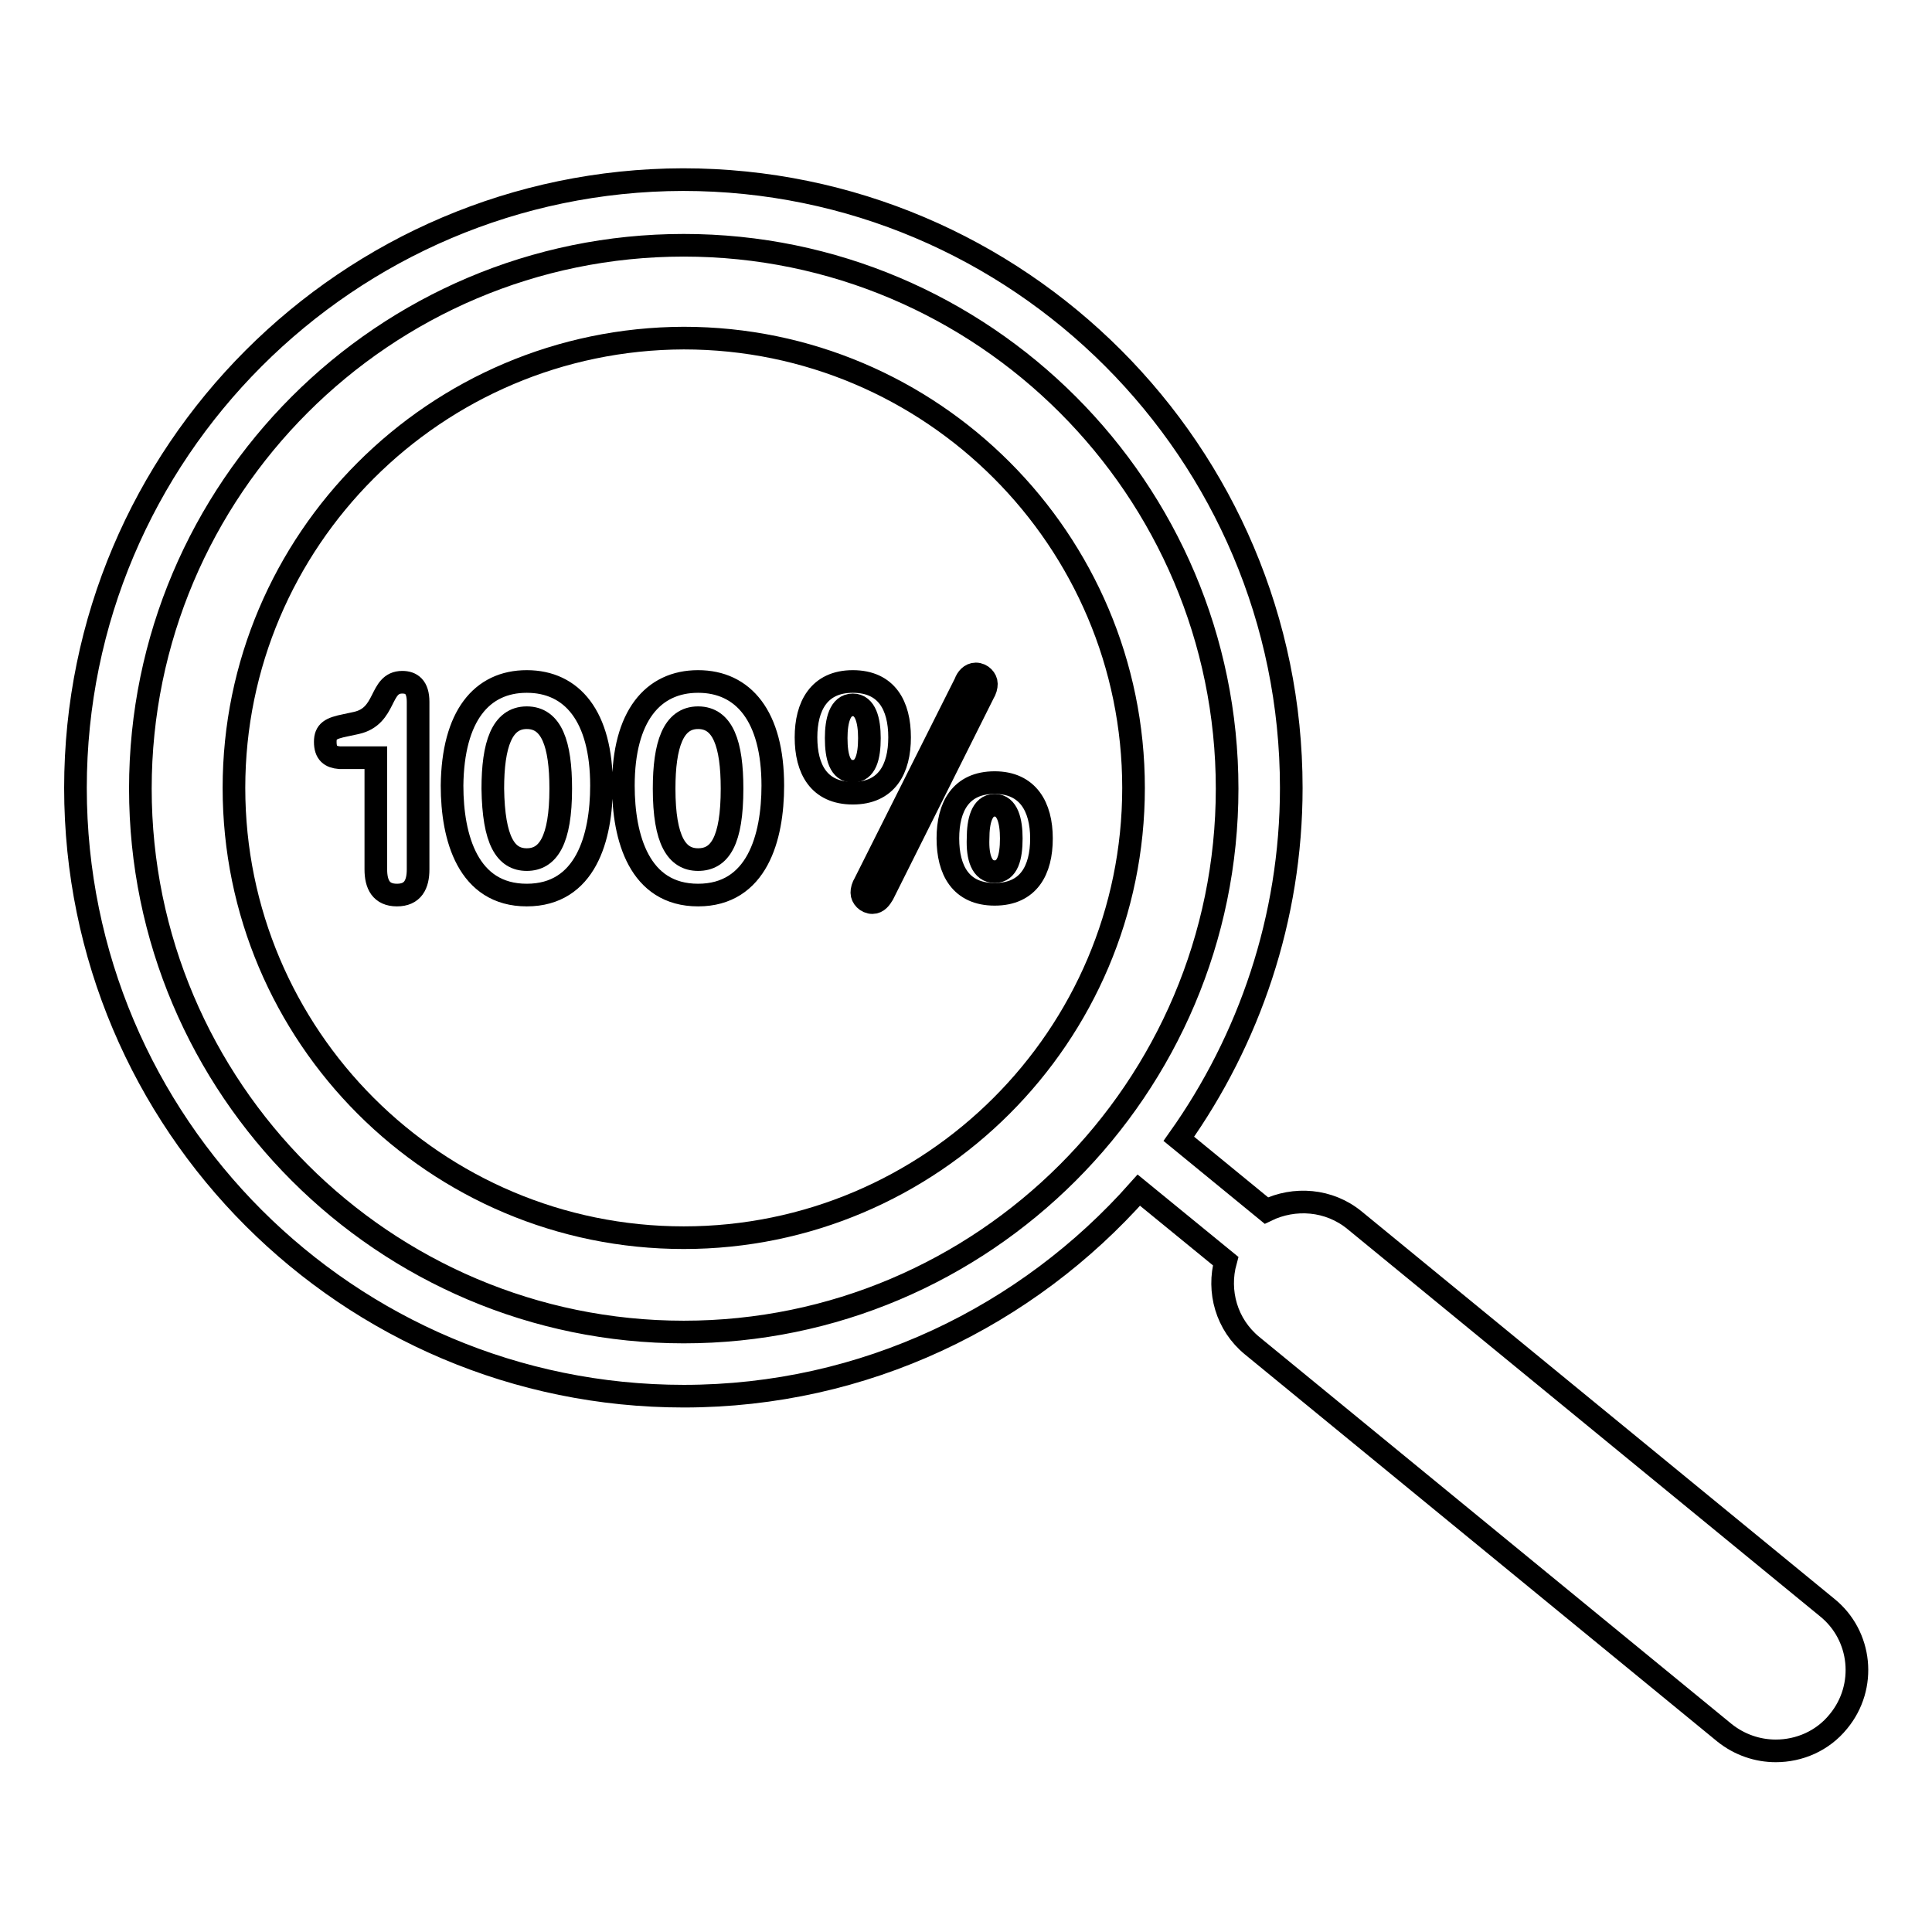
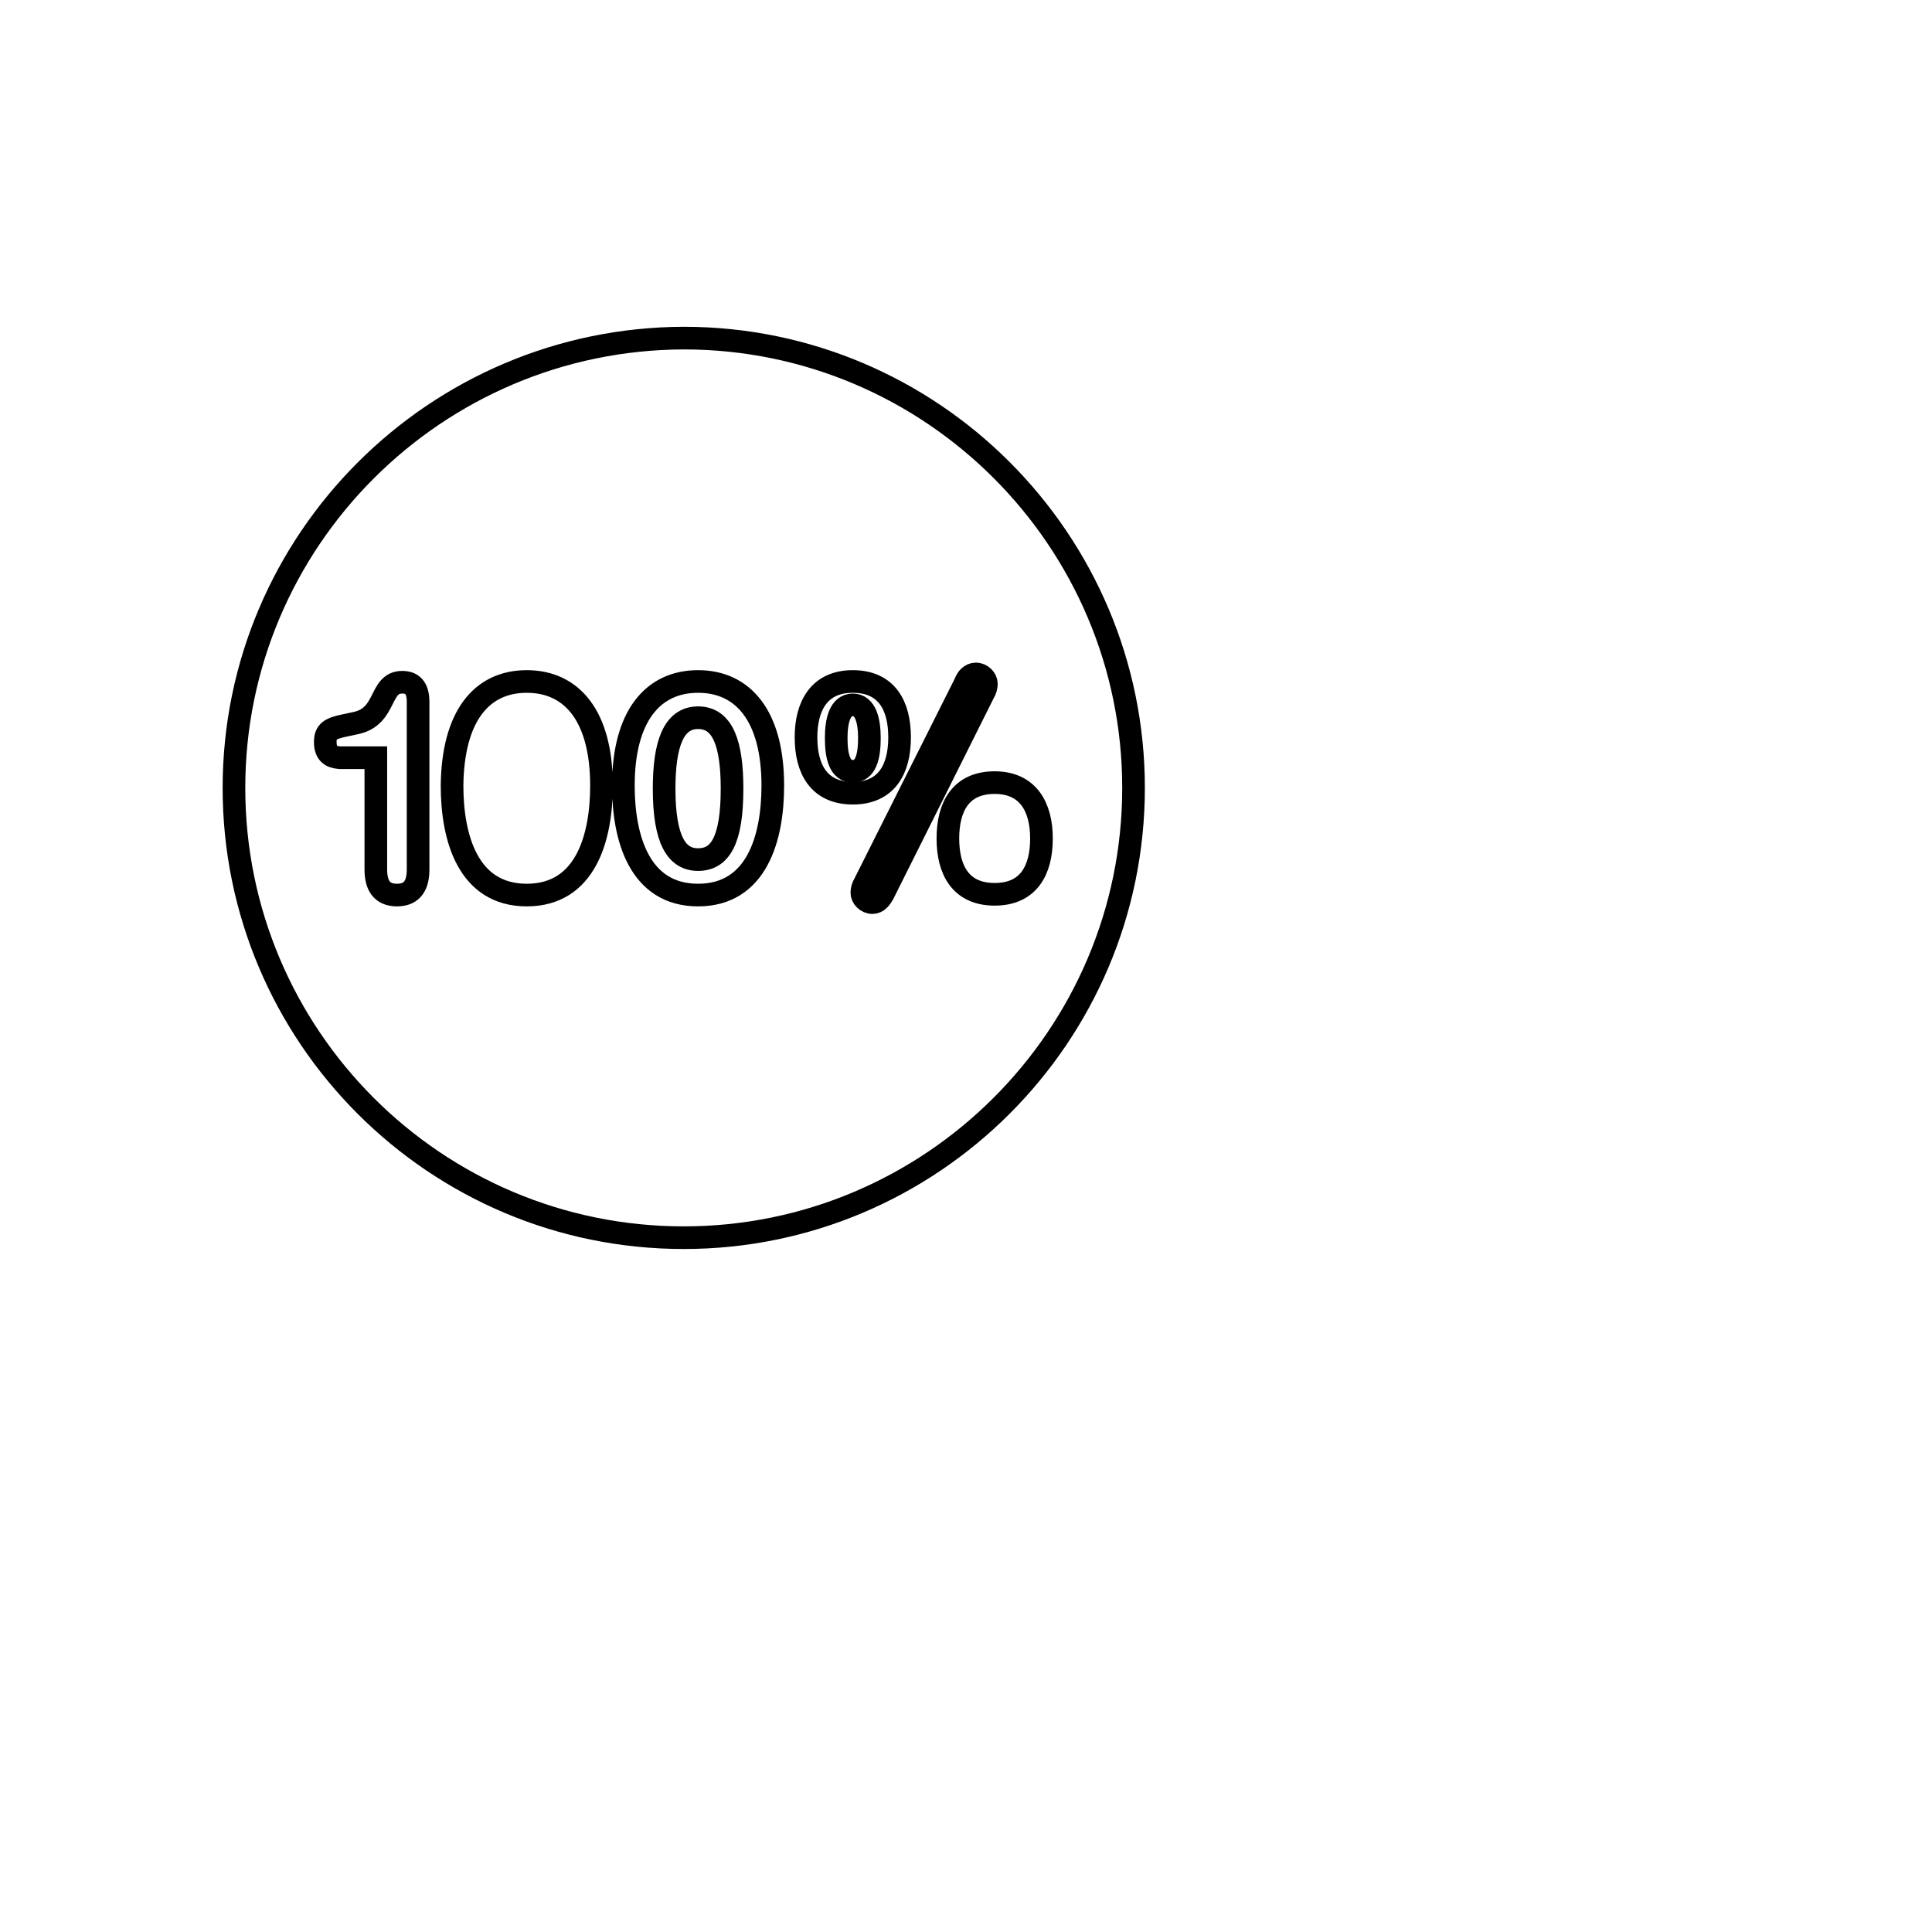
<svg xmlns="http://www.w3.org/2000/svg" version="1.1" x="0px" y="0px" viewBox="0 0 256 256" enable-background="new 0 0 256 256" xml:space="preserve">
  <g>
    <g>
      <g>
-         <path stroke-width="3" fill-opacity="0" stroke="#000000" d="M90.6,185c24,0,45.5-10.6,60.3-27.3l11.5,9.4c-1.1,4,0.1,8.4,3.5,11.2l62.6,51.3c2,1.6,4.4,2.4,6.8,2.4c3.1,0,6.2-1.3,8.3-3.9c3.8-4.6,3.1-11.4-1.5-15.1l-62.6-51.3c-3.4-2.8-8-3.1-11.7-1.3l-11.6-9.5c9.3-13.1,14.9-29.2,14.9-46.5c0-44.4-36.1-80.6-80.6-80.6C46.1,23.9,10,60,10,104.4C10,148.9,46.1,185,90.6,185z M90.6,32.5c39.7,0,72,32.3,72,72c0,39.7-32.3,72-72,72c-39.7,0-72-32.3-72-72C18.6,64.8,50.9,32.5,90.6,32.5z" />
-         <path stroke-width="3" fill-opacity="0" stroke="#000000" d="M131.8,115.5c1.7,0,2.2-1.9,2.2-4.4c0-2.3-0.5-4.4-2.2-4.4c-1.7,0-2.2,2.1-2.2,4.4C129.5,113.6,130.1,115.5,131.8,115.5z" />
        <path stroke-width="3" fill-opacity="0" stroke="#000000" d="M92.5,113.9c2.9,0,4.5-2.5,4.5-9.4c0-5.9-1.2-9.4-4.5-9.4s-4.5,3.6-4.5,9.4C88,111.4,89.7,113.9,92.5,113.9z" />
-         <path stroke-width="3" fill-opacity="0" stroke="#000000" d="M69.8,113.9c2.8,0,4.5-2.5,4.5-9.4c0-5.9-1.2-9.4-4.5-9.4c-3.3,0-4.5,3.6-4.5,9.4C65.4,111.4,67,113.9,69.8,113.9z" />
        <path stroke-width="3" fill-opacity="0" stroke="#000000" d="M90.6,164c32.8,0,59.6-26.7,59.6-59.6c0-32.8-26.7-59.6-59.6-59.6C57.7,44.9,31,71.6,31,104.4C31,137.3,57.7,164,90.6,164z M138,111.1c0,4.2-1.7,7.4-6.2,7.4c-4.5,0-6.2-3.2-6.2-7.4c0-4.2,1.7-7.4,6.2-7.4C136.2,103.7,138,106.9,138,111.1z M129.3,89.3c0.8,0,1.4,0.7,1.4,1.3c0,0.4-0.1,0.8-0.4,1.3L117,118.5c-0.3,0.5-0.7,1.1-1.4,1.1c-0.8,0-1.4-0.7-1.4-1.3c0-0.4,0.1-0.8,0.4-1.3l13.3-26.5C128.1,89.9,128.6,89.3,129.3,89.3z M113,90.3c4.5,0,6.2,3.2,6.2,7.4c0,4.2-1.7,7.4-6.2,7.4c-4.5,0-6.2-3.2-6.2-7.4C106.8,93.6,108.5,90.3,113,90.3z M92.5,90.3c6,0,9.9,4.6,9.9,13.8c0,6.9-2.1,14.5-9.9,14.5c-7.8,0-9.9-7.6-9.9-14.5C82.6,94.9,86.5,90.3,92.5,90.3z M69.8,90.3c6,0,9.9,4.6,9.9,13.8c0,6.9-2.1,14.5-9.9,14.5c-7.8,0-9.9-7.6-9.9-14.5C60,94.9,63.8,90.3,69.8,90.3z M43.1,98.3c0-1.4,0.7-1.8,2.7-2.2l1.4-0.3c4.1-0.9,3-5.4,6.1-5.4c1.2,0,2.1,0.6,2.1,2.6v22.2c0,2-0.7,3.4-2.8,3.4c-2.1,0-2.8-1.4-2.8-3.4v-14.8H45C43.8,100.3,43.1,99.8,43.1,98.3z" />
-         <path stroke-width="3" fill-opacity="0" stroke="#000000" d="M113,102.2c1.7,0,2.2-1.9,2.2-4.4c0-2.3-0.5-4.4-2.2-4.4c-1.7,0-2.2,2.1-2.2,4.4C110.8,100.3,111.3,102.2,113,102.2z" />
+         <path stroke-width="3" fill-opacity="0" stroke="#000000" d="M113,102.2c1.7,0,2.2-1.9,2.2-4.4c0-2.3-0.5-4.4-2.2-4.4c-1.7,0-2.2,2.1-2.2,4.4C110.8,100.3,111.3,102.2,113,102.2" />
      </g>
      <g />
      <g />
      <g />
      <g />
      <g />
      <g />
      <g />
      <g />
      <g />
      <g />
      <g />
      <g />
      <g />
      <g />
      <g />
    </g>
  </g>
</svg>